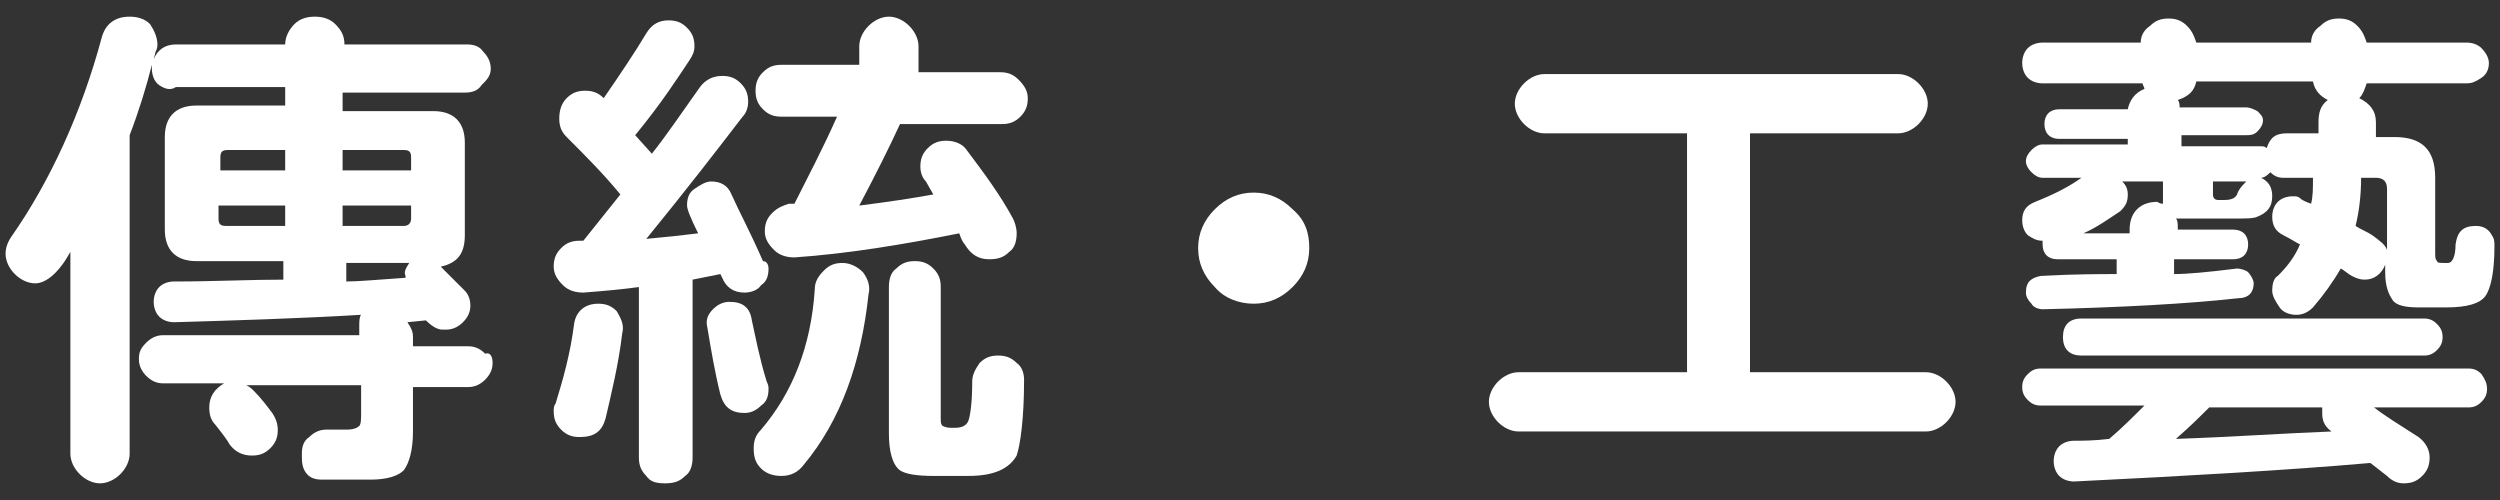
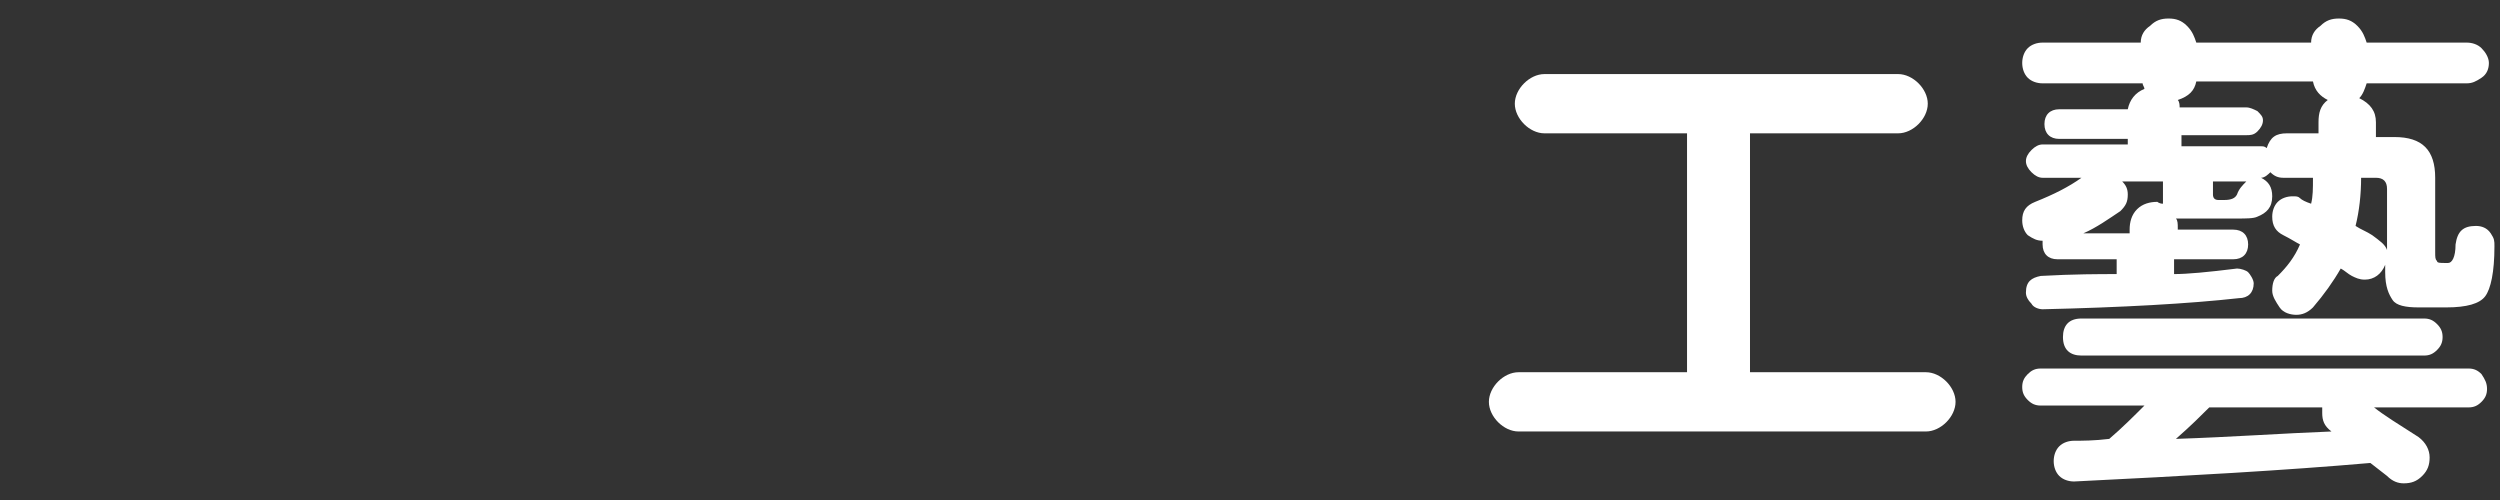
<svg xmlns="http://www.w3.org/2000/svg" id="_圖層_1" data-name="圖層 1" width="135" height="27" viewBox="0 0 135 27">
  <rect x="0" y="0" width="135" height="27" fill="#333333" stroke="none" />
-   <path d="M26.6,19.6c0,.3-.1.6-.4.9-.2.2-.5.4-.9.4h-3v2.4c0,1-.2,1.7-.5,2.1-.3.3-.9.5-1.8.5h-2.6c-.4,0-.7-.1-.9-.4s-.2-.6-.2-1,.1-.7.4-.9c.2-.2.5-.4.9-.4h1.1c.4,0,.6-.1.7-.2s.1-.4.1-.7v-1.5h-6.2c.2.1.3.2.4.3.4.4.7.8,1,1.2.2.3.3.6.3.9,0,.4-.1.7-.4,1-.3.3-.6.4-1,.4-.5,0-.9-.2-1.2-.6-.1-.2-.4-.6-.8-1.1-.2-.2-.3-.5-.3-.9,0-.6.3-1,.8-1.3h-3.3c-.3,0-.6-.1-.9-.4-.2-.2-.4-.5-.4-.9s.1-.6.4-.9c.2-.2.5-.4.9-.4h10.6v-.5c0-.2,0-.5.1-.6-3.4.2-6.7.3-10.1.4-.3,0-.6-.1-.8-.3-.2-.2-.3-.5-.3-.8s.1-.6.3-.8.5-.3.8-.3c2.2,0,4.1-.1,5.9-.1v-1h-4.7c-1.1,0-1.7-.6-1.7-1.7v-5c0-1.1.6-1.7,1.7-1.7h4.8v-1h-5.9c-.3.2-.6.1-.9-.1s-.4-.6-.4-.9v-.2c-.3,1.2-.7,2.5-1.2,3.8v17.2c0,.4-.2.8-.5,1.1-.3.3-.7.5-1.1.5s-.8-.2-1.1-.5-.5-.7-.5-1.1v-10.9c-.6,1.1-1.3,1.7-1.9,1.7-.4,0-.8-.2-1.1-.5-.3-.3-.5-.7-.5-1.1,0-.3.1-.6.3-.9,2.1-3,3.8-6.7,4.9-10.8.2-.7.7-1.1,1.5-1.1.4,0,.8.1,1.1.4.2.3.4.7.4,1.1,0,.1,0,.2-.1.4l-.1.4c.2-.5.6-.8,1.2-.8h5.9c0-.4.2-.8.5-1.1s.7-.4,1.1-.4.8.1,1.1.4c.3.3.5.6.5,1.1h6.6c.4,0,.7.1.9.4.2.2.4.5.4.9s-.2.6-.5.9c-.2.3-.5.4-.9.4h-6.6v1h4.9c1.1,0,1.7.6,1.7,1.7v5c0,1-.4,1.5-1.3,1.7.3.3.7.7,1.3,1.3.2.2.3.5.3.8s-.1.6-.4.9c-.2.2-.5.4-.9.4h-.2c-.3,0-.6-.2-.9-.5l-1,.1c.2.3.3.5.3.8v.5h3c.3,0,.6.1.9.4.3-.1.4.2.4.5ZM15.4,9.2v-1.1h-3.1c-.3,0-.4.1-.4.4v.7s3.5,0,3.5,0ZM15.4,12.2v-1.1h-3.6v.7c0,.3.1.4.4.4h3.2ZM22.2,9.2v-.7c0-.3-.1-.4-.4-.4h-3.3v1.1h3.7ZM22.2,11.8v-.7h-3.7v1.1h3.3c.2,0,.4-.1.4-.4ZM22.1,14.2h-3.4v1c.7,0,1.7-.1,3.2-.2v-.1c-.1-.2,0-.4.2-.7Z" fill="#fff" />
-   <path d="M41.5,14.5c0,.4-.1.7-.4.9-.2.3-.6.4-.9.4-.6,0-1-.3-1.2-.8l-.1-.2-1.5.3v9.6c0,.4-.1.8-.4,1-.3.3-.6.4-1.1.4s-.8-.1-1-.4c-.3-.3-.4-.6-.4-1v-9.2c-.7.1-1.7.2-3,.3-.4,0-.8-.1-1.1-.4s-.5-.6-.5-1,.1-.7.4-1,.6-.4,1-.4h.2l2-2.5c-.9-1.1-1.9-2.1-2.9-3.1-.3-.3-.4-.6-.4-1s.1-.8.4-1.1c.3-.3.6-.4,1-.4s.7.1,1,.4c.9-1.3,1.7-2.5,2.3-3.5.3-.5.7-.7,1.2-.7.4,0,.7.1,1,.4.3.3.4.6.4,1,0,.3-.1.5-.3.8-.6.9-1.5,2.3-2.9,4l.9,1c.8-1,1.6-2.2,2.6-3.6.3-.4.7-.6,1.2-.6.4,0,.7.1,1,.4s.4.6.4,1c0,.3-.1.6-.3.8-1.3,1.7-3,3.9-5.2,6.6,1.1-.1,2-.2,2.8-.3-.4-.8-.6-1.3-.6-1.5,0-.4.1-.7.4-.9s.6-.4.9-.4c.5,0,.9.2,1.1.7.4.9,1,2,1.7,3.6.2,0,.3.2.3.4ZM33.6,18c-.2,1.7-.6,3.3-.9,4.6-.2.7-.6,1-1.4,1-.4,0-.7-.1-1-.4s-.4-.6-.4-1c0-.1,0-.3.1-.4.4-1.3.8-2.7,1-4.3.1-.7.6-1.1,1.3-1.1.4,0,.7.1,1,.4.3.5.4.8.3,1.2ZM41.5,21c0,.4-.1.7-.4.9-.3.3-.6.4-.9.4-.7,0-1.1-.3-1.3-1-.3-1.2-.5-2.4-.7-3.6-.1-.4,0-.7.3-1s.6-.4.9-.4c.7,0,1.1.3,1.2,1,.2.9.4,2,.8,3.3.1.2.1.3.1.4ZM46.9,15.9c-.4,3.7-1.5,6.8-3.5,9.2-.3.4-.7.6-1.2.6-.4,0-.8-.1-1.1-.4s-.4-.6-.4-1.1c0-.4.1-.7.4-1,1.7-2,2.7-4.5,2.9-7.6,0-.4.2-.7.5-1s.6-.4,1-.4.8.2,1.1.5c.3.4.4.8.3,1.2ZM55.5,5.3c0,.4-.1.7-.4,1-.3.3-.6.4-1,.4h-5.5c-.6,1.3-1.3,2.7-2.2,4.4,1.6-.2,2.9-.4,4-.6l-.4-.7c-.2-.2-.3-.5-.3-.8,0-.4.1-.7.4-1s.6-.4,1-.4c.5,0,.9.2,1.1.5.9,1.2,1.8,2.4,2.5,3.7.1.2.2.5.2.8,0,.4-.1.8-.4,1-.3.3-.6.4-1.1.4-.6,0-1-.3-1.3-.8-.1-.1-.2-.3-.3-.6-3,.6-6,1.1-8.9,1.3-.4,0-.8-.1-1.1-.4-.3-.3-.5-.6-.5-1s.1-.7.4-1,.6-.4.9-.5h.3c.7-1.4,1.5-2.9,2.3-4.7h-3c-.4,0-.7-.1-1-.4s-.4-.6-.4-1,.1-.7.4-1,.6-.4,1-.4h4.2v-1c0-.4.2-.8.5-1.1s.7-.5,1.1-.5.8.2,1.1.5.5.7.5,1.1v1.4h4.4c.4,0,.7.1,1,.4.3.3.5.6.5,1ZM55.3,20.5c0,2.1-.2,3.5-.4,4.1-.4.7-1.2,1.1-2.6,1.1h-1.9c-.9,0-1.5-.1-1.8-.3-.4-.3-.6-1-.6-2v-7.9c0-.4.1-.8.4-1,.3-.3.6-.4,1-.4s.7.1,1,.4.4.6.4,1v7.1c0,.2,0,.3.1.4,0,0,.2.1.4.1h.3c.3,0,.6-.1.7-.4s.2-1,.2-2.1c0-.4.2-.7.4-1,.3-.3.6-.4,1-.4s.7.1,1,.4c.3.2.4.6.4.9Z" fill="#fff" />
-   <path d="M70.7,13.4c0,.8-.3,1.5-.9,2.1s-1.3.9-2.1.9-1.6-.3-2.1-.9c-.6-.6-.9-1.3-.9-2.1s.3-1.5.9-2.1,1.3-.9,2.1-.9,1.5.3,2.1.9c.7.6.9,1.3.9,2.1Z" fill="#fff" />
  <path d="M105.6,21.7c0,.4-.2.8-.5,1.1-.3.3-.7.5-1.1.5h-22c-.4,0-.8-.2-1.1-.5-.3-.3-.5-.7-.5-1.1s.2-.8.5-1.1c.3-.3.7-.5,1.1-.5h9.1V7.2h-7.7c-.4,0-.8-.2-1.1-.5-.3-.3-.5-.7-.5-1.1s.2-.8.5-1.1c.3-.3.7-.5,1.1-.5h19.1c.4,0,.8.2,1.1.5.3.3.5.7.5,1.1s-.2.8-.5,1.1c-.3.3-.7.5-1.1.5h-8v12.9h9.5c.4,0,.8.2,1.1.5.3.3.5.7.5,1.1Z" fill="#fff" />
  <path d="M134.3,21c0,.3-.1.5-.3.7s-.4.3-.7.3h-5.1c.5.4,1.3.9,2.4,1.6.4.3.6.7.6,1.1s-.1.7-.4,1c-.3.3-.6.4-1,.4-.3,0-.6-.1-.9-.4l-.9-.7c-4.6.4-9.9.7-16,1-.3,0-.6-.1-.8-.3-.2-.2-.3-.5-.3-.8s.1-.6.3-.8c.2-.2.5-.3.8-.3.4,0,1.1,0,1.9-.1.7-.6,1.3-1.2,1.9-1.8h-5.6c-.3,0-.5-.1-.7-.3-.2-.2-.3-.4-.3-.7s.1-.5.3-.7c.2-.2.4-.3.7-.3h23.1c.3,0,.5.1.7.3.2.3.3.5.3.8ZM134.7,13.3c0,1.4-.2,2.3-.5,2.7s-1,.6-2.1.6h-1.5c-.7,0-1.2-.1-1.4-.4s-.4-.7-.4-1.5v-.4c-.2.5-.6.8-1.1.8-.3,0-.5-.1-.7-.2s-.4-.3-.6-.4c-.4.7-.9,1.4-1.5,2.1-.3.3-.6.4-.9.4s-.7-.1-.9-.4-.4-.6-.4-.9c0-.4.1-.7.3-.8.5-.5.9-1,1.2-1.7-.2-.1-.5-.3-.9-.5s-.6-.5-.6-1c0-.3.1-.6.3-.8.2-.2.5-.3.8-.3.2,0,.3,0,.4.1s.3.2.6.3c.1-.4.1-.8.1-1.4h-1.6c-.3,0-.5-.1-.7-.3-.1.1-.3.3-.5.3.4.2.6.5.6,1,0,.6-.3.9-.8,1.1-.2.1-.6.1-1.1.1h-3.3c.1.1.1.3.1.5v.1h3c.5,0,.8.3.8.8s-.3.8-.8.8h-3.2v.8c.7,0,1.8-.1,3.4-.3.2,0,.5.1.6.2s.3.4.3.6c0,.5-.3.8-.8.8-2.7.3-6.3.5-10.6.6-.2,0-.5-.1-.6-.3-.2-.2-.3-.4-.3-.6,0-.6.3-.8.8-.9,1.8-.1,3.2-.1,4.1-.1v-.8h-3.2c-.5,0-.8-.3-.8-.8v-.2c-.3,0-.5-.1-.8-.3-.2-.2-.3-.5-.3-.8,0-.5.2-.8.7-1,1-.4,1.8-.8,2.5-1.3h-2.1c-.2,0-.4-.1-.6-.3s-.3-.4-.3-.6.1-.4.3-.6.4-.3.6-.3h4.6v-.3h-3.7c-.5,0-.8-.3-.8-.8s.3-.8.8-.8h3.7c.1-.5.4-.9.9-1.1,0-.1-.1-.2-.1-.3h-5.4c-.3,0-.6-.1-.8-.3s-.3-.5-.3-.8.1-.6.3-.8.5-.3.8-.3h5.3c0-.4.2-.7.5-.9.3-.3.6-.4,1-.4s.7.1,1,.4.4.6.5.9h6.2c0-.4.2-.7.5-.9.3-.3.6-.4,1-.4s.7.1,1,.4.4.6.5.9h5.4c.3,0,.6.1.8.3s.4.5.4.8-.1.6-.4.8-.5.3-.8.3h-5.4c-.1.3-.2.6-.4.8.6.3.9.7.9,1.3v.8h1c1.5,0,2.2.7,2.2,2.2v4c0,.3,0,.4.1.5,0,.1.2.1.4.1h.2c.2,0,.4-.3.4-1,.1-.7.4-1,1.1-1,.3,0,.6.1.8.4s.2.4.2.7ZM131.9,18.2c0,.3-.1.5-.3.7s-.4.3-.7.3h-18.5c-.6,0-1-.3-1-1,0-.6.3-1,1-1h18.5c.3,0,.5.1.7.3.2.2.3.4.3.7ZM116.8,11v-1.2h-2.2c.2.2.3.4.3.7,0,.4-.1.6-.4.9-.6.4-1.3.9-2,1.2h2.5v-.2c0-.4.1-.8.4-1.1s.7-.4,1.1-.4c0,0,.1.1.3.1ZM125.9,23.3h0c-.4-.3-.5-.6-.5-1v-.3h-6.1c-.4.4-1,1-1.8,1.7,3-.1,5.8-.3,8.4-.4ZM125.7,5.4c-.4-.2-.7-.5-.8-1h-6.3c-.1.5-.4.8-1,1,.1.1.1.3.1.4h3.6c.2,0,.4.1.6.2.2.2.3.3.3.5s-.1.4-.3.6c-.2.2-.4.2-.6.2h-3.5v.6h4.3c.1,0,.2,0,.3.1.2-.6.5-.8,1.1-.8h1.7v-.6c0-.5.1-.9.5-1.2ZM121.3,9.8h-1.8v.7c0,.2.1.3.3.3h.3c.4,0,.6-.1.7-.3.1-.3.3-.5.5-.7ZM128.9,13.5v-3.3c0-.4-.2-.6-.6-.6h-.8c0,.9-.1,1.8-.3,2.6.3.2.6.3.9.5.4.3.7.5.8.8Z" fill="#fff" />
</svg>